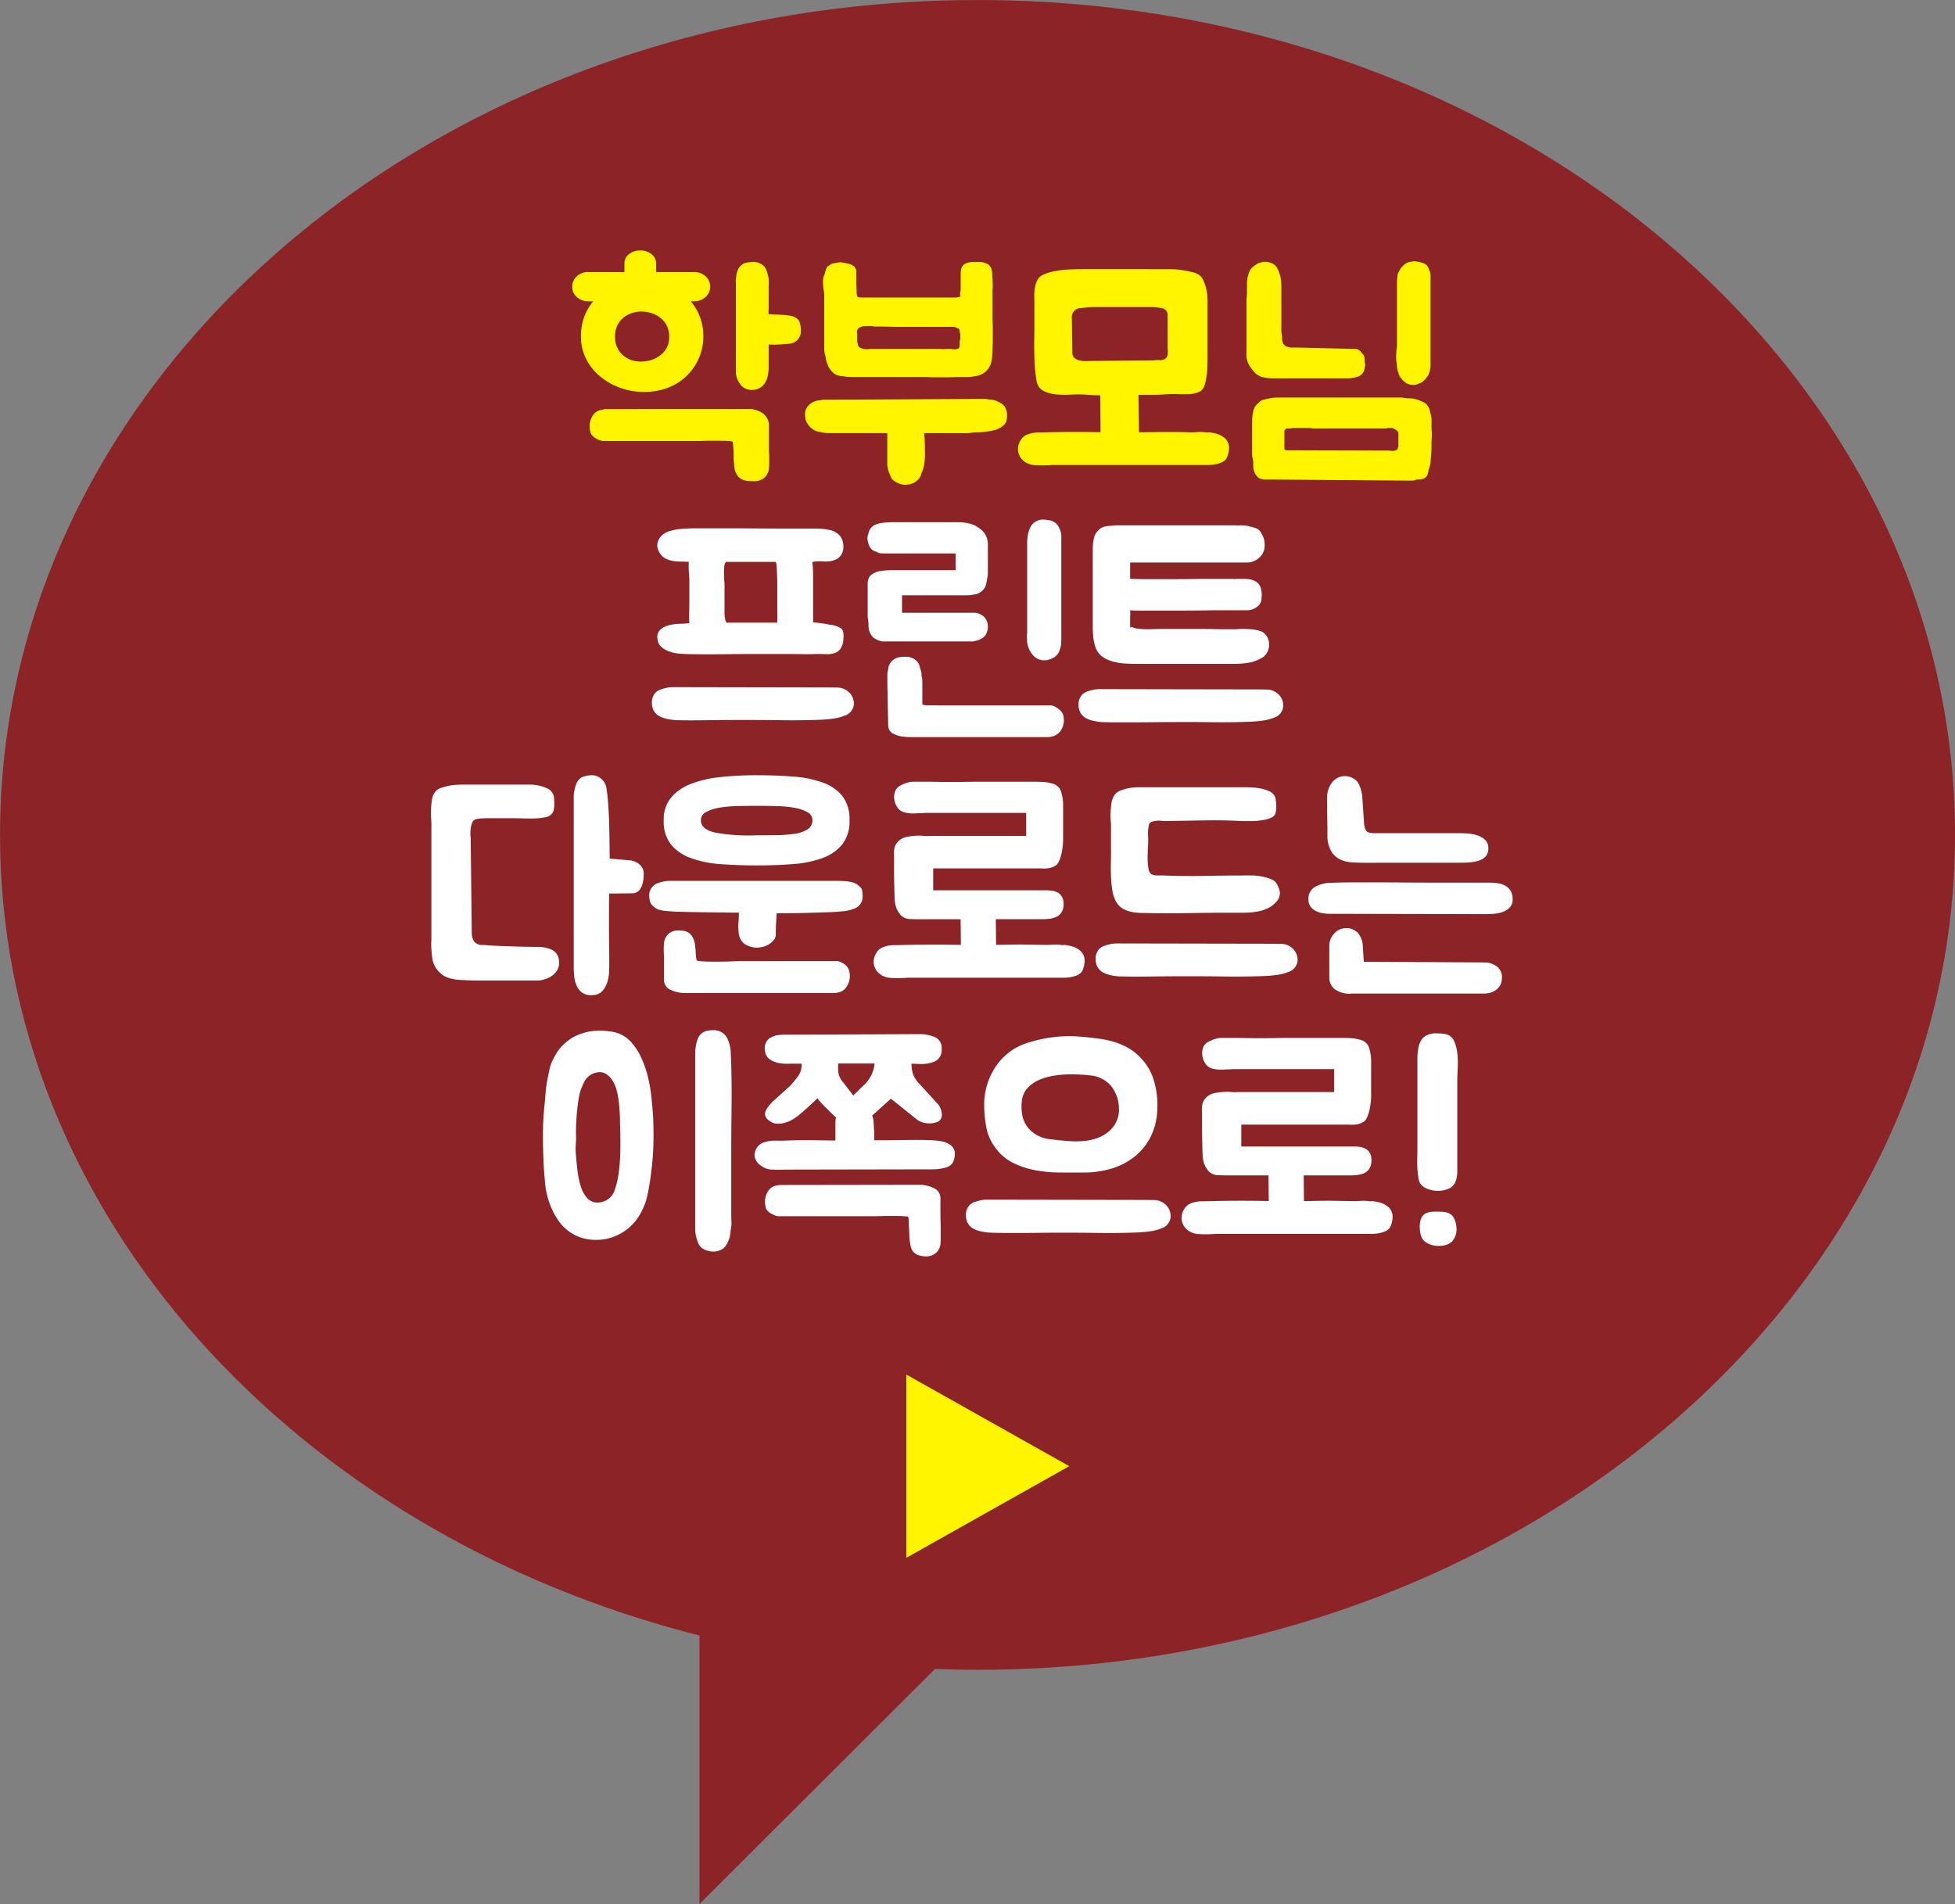
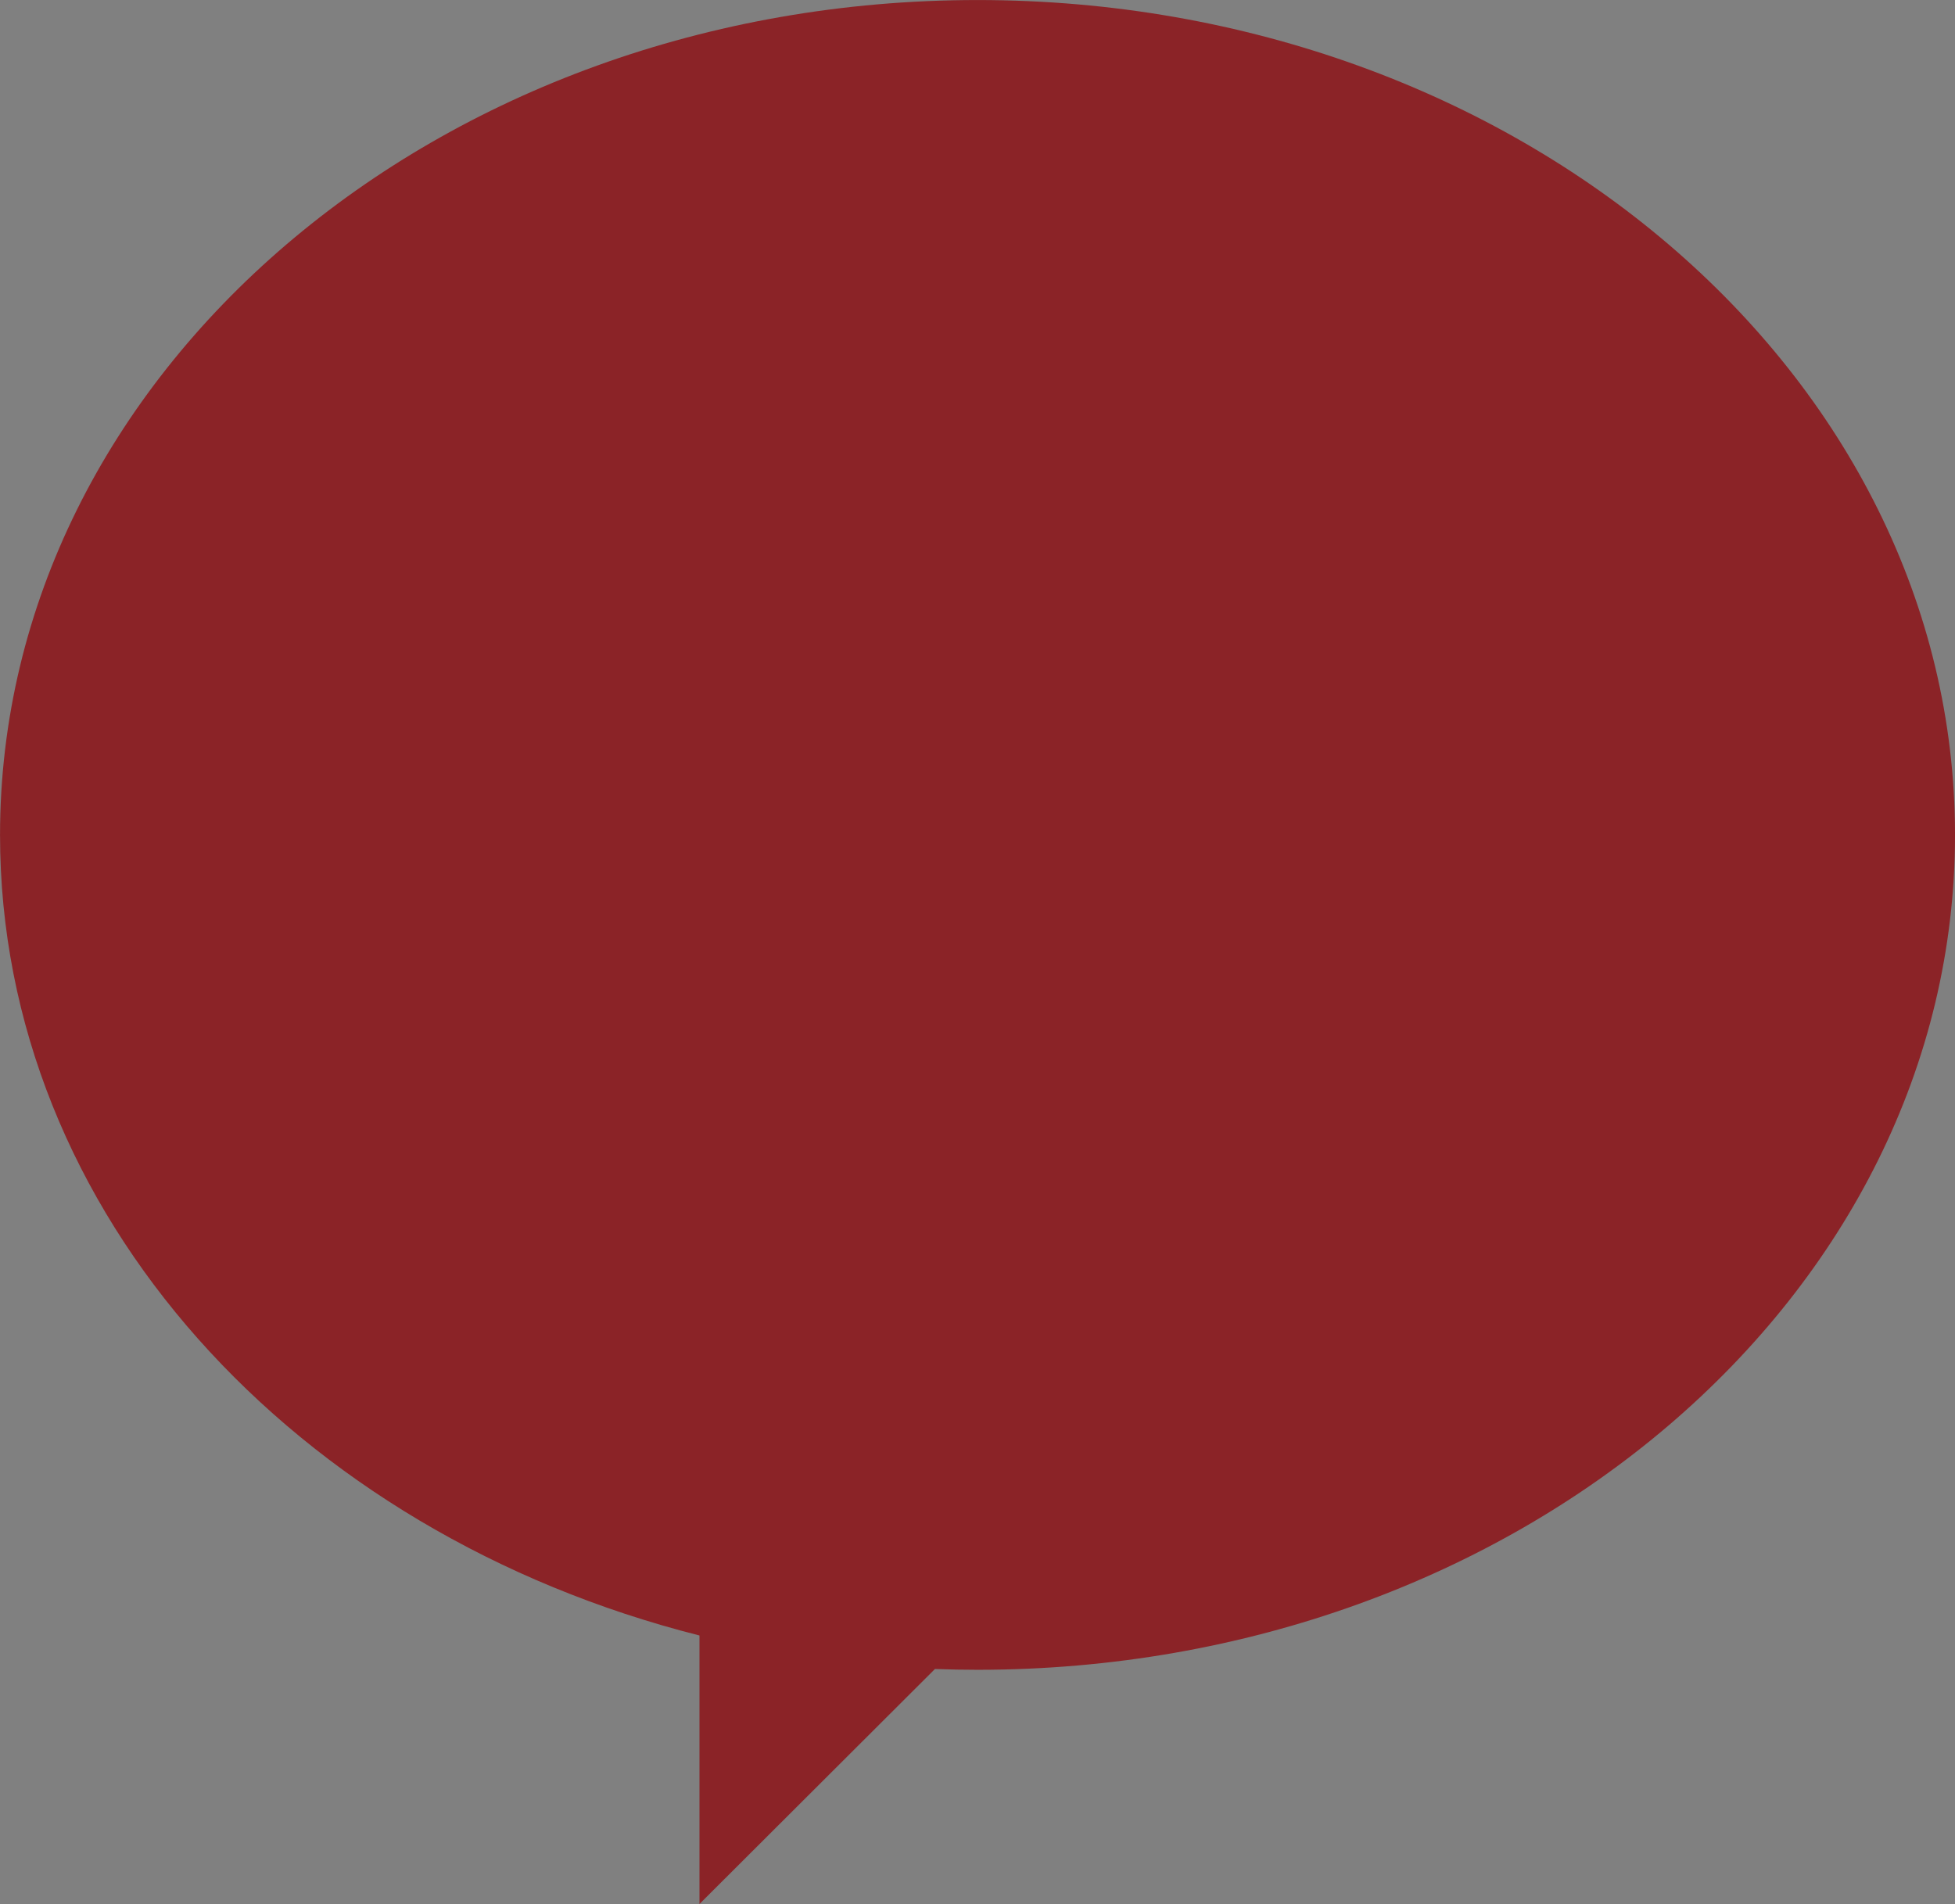
<svg xmlns="http://www.w3.org/2000/svg" width="114.443" height="111.467" viewBox="0 0 114.443 111.467">
  <rect x="0" y="0" width="114.443" height="111.467" fill="#808080" stroke="none" />
  <g transform="translate(-970.996 -495.998)">
    <path d="M40.945,95.746C17.268,89.76,0,71.043,0,48.879,0,21.881,25.615,0,57.223,0s57.219,21.883,57.219,48.881S88.824,97.754,57.223,97.754c-.834,0-1.668-.016-2.494-.047L40.945,111.465Z" transform="translate(970.998 496)" fill="#8b2327" />
-     <path d="M-9.743,4.968a.536.536,0,0,1-.192.112,1.373,1.373,0,0,1-.664.1,2.381,2.381,0,0,0-.68.032q.032.224.04.416t.008.32V8.76q0-.016.152,0t.336.04q.184.024.344.056a1.6,1.6,0,0,0,.192.032,1.511,1.511,0,0,1,.6.2q.2.136.152.616a1.152,1.152,0,0,1-.168.584.709.709,0,0,1-.344.256,1.372,1.372,0,0,1-.488.064q-.28-.008-.6-.008-.416.016-.824.008T-12.7,10.6h-2.128q-.64,0-1.232.008t-.9.008h-.856q-.424,0-.856-.016a4.165,4.165,0,0,1-.48-.032,2.245,2.245,0,0,1-.528-.128,1.344,1.344,0,0,1-.44-.264.681.681,0,0,1-.216-.44.6.6,0,0,1,.152-.552,1.169,1.169,0,0,1,.5-.264,2.658,2.658,0,0,1,.632-.088,5.416,5.416,0,0,0,.576-.04q-.016-.3-.008-.672t.008-.656v-1.3q0-.048-.024-.32a4.95,4.95,0,0,1-.008-.64q-.24-.016-.5-.016a2.4,2.4,0,0,1-.488-.048,1.375,1.375,0,0,1-.432-.168.882.882,0,0,1-.328-.376.706.706,0,0,1-.008-.7.971.971,0,0,1,.552-.464,3.164,3.164,0,0,1,.816-.16q.448-.032.848-.032h1.592q.936,0,1.92.008t1.92.008h1.592a3.973,3.973,0,0,1,.712.072,1.114,1.114,0,0,1,.632.328.844.844,0,0,1,.168.3,1.206,1.206,0,0,1,.056.368.9.9,0,0,1-.072.36A.7.7,0,0,1-9.743,4.968Zm-9.552,9.5a3.187,3.187,0,0,1-.5-.072,1.711,1.711,0,0,1-.44-.16.83.83,0,0,1-.312-.3.957.957,0,0,1-.12-.512.829.829,0,0,1,.208-.56.8.8,0,0,1,.32-.192,2.687,2.687,0,0,1,.368-.1,1.768,1.768,0,0,1,.312-.032h.152l8.752.016q.416,0,.76.008a.981.981,0,0,1,.616.232.91.91,0,0,1,.336.688.736.736,0,0,1-.144.44.755.755,0,0,1-.384.28,2.837,2.837,0,0,1-.664.176q-.344.048-.68.064-1.168.048-2.3.032t-2.208-.016q-1.152,0-2.248.016T-19.3,14.472Zm2.864-8.144a1.75,1.75,0,0,1,.016.208V8.3a1.472,1.472,0,0,0,.024.192.956.956,0,0,0,.088.272h2.976V6.488q0-.16-.008-.368l-.016-.416q-.008-.208-.024-.32a.336.336,0,0,0-.048-.176h-2.912a.3.3,0,0,0-.08.176,1.959,1.959,0,0,0-.032.424Q-16.447,6.1-16.431,6.328ZM-1.455,9.736a.494.494,0,0,1-.2.08,1.216,1.216,0,0,0-.2.048h-5.3a1.109,1.109,0,0,1-.576-.256.943.943,0,0,1-.256-.672q0-.08-.008-.2a1.409,1.409,0,0,0-.04-.248V6.44a.827.827,0,0,1,.128-.4,1.115,1.115,0,0,1,.624-.3,3.62,3.62,0,0,1,.392-.04q.184-.008.36-.008h3.648V4.712H-7.007q-.112,0-.256-.008a.4.4,0,0,1-.24-.088.577.577,0,0,1-.384-.248,1.066,1.066,0,0,1-.144-.408.526.526,0,0,1-.008-.24,1.952,1.952,0,0,1,.056-.208A.639.639,0,0,1-7.711,3.1a1.1,1.1,0,0,1,.48-.168,3.1,3.1,0,0,1,.368-.04q.176-.008.384-.008h3.7a2.764,2.764,0,0,1,.744.088A1.528,1.528,0,0,1-1.5,3.24a1.1,1.1,0,0,1,.5.944v1.68a1.483,1.483,0,0,1-.032.288q-.032.16-.064.336a.784.784,0,0,1-.352.5.765.765,0,0,1-.4.128.934.934,0,0,1-.24.04q-.144.008-.256.008h-3.68V8.184h4.256a.87.87,0,0,1,.552.248.789.789,0,0,1,.216.584.839.839,0,0,1-.12.44A.645.645,0,0,1-1.455,9.736Zm4.176,3.872a.842.842,0,0,1,.3.128,1.048,1.048,0,0,1,.272.224.573.573,0,0,1,.128.256,1.12,1.12,0,0,1-.208.944.936.936,0,0,1-.4.256q-.144.032-.192.04a.5.5,0,0,1-.08.008h-8a3.875,3.875,0,0,1-.592-.04,1.328,1.328,0,0,1-.432-.136.571.571,0,0,1-.28-.232.731.731,0,0,1-.072-.344q-.016-.816-.032-1.456,0-.272-.008-.536t-.008-.48q0-.216,0-.352t0-.152a.345.345,0,0,1,.024-.136.243.243,0,0,0,.024-.088.644.644,0,0,1,.088-.328.816.816,0,0,1,.216-.248.8.8,0,0,1,.288-.136,1.381,1.381,0,0,1,.336-.04h.224a.194.194,0,0,1,.112.024.106.106,0,0,0,.064.024A.626.626,0,0,1-5.3,10.9a1.074,1.074,0,0,1,.144.12.7.7,0,0,1,.176.368l.064.192a.654.654,0,0,1,.032.208.789.789,0,0,0,.024.192.856.856,0,0,1,.024.208V13.56a1.034,1.034,0,0,0,.392.04q.376.008.824.008H2.721ZM3.3,9.64q0,.176-.008.336a1.153,1.153,0,0,1-.072.336.824.824,0,0,1-.24.408,1.17,1.17,0,0,1-.432.216.943.943,0,0,1-.488,0,.854.854,0,0,1-.368-.216,1.372,1.372,0,0,1-.256-.36A1.411,1.411,0,0,1,1.3,9.912a2.26,2.26,0,0,0-.016-.264A.729.729,0,0,1,1.3,9.384v-4.8q0-.208,0-.472a2.815,2.815,0,0,1,.048-.52,1.459,1.459,0,0,1,.168-.464.784.784,0,0,1,.36-.32.812.812,0,0,1,.336-.08A1.19,1.19,0,0,1,2.5,2.76a.739.739,0,0,1,.584.3A1.217,1.217,0,0,1,3.3,3.64v6Zm11.792-.32a.8.8,0,0,1,.3.36.969.969,0,0,1,.072.44.945.945,0,0,1-.136.424.815.815,0,0,1-.344.312,2.327,2.327,0,0,1-.736.256,4.57,4.57,0,0,1-.752.064H7.633q-.256,0-.56-.016a3.6,3.6,0,0,1-.592-.08,2.612,2.612,0,0,1-.544-.184,1.256,1.256,0,0,1-.432-.328,1.273,1.273,0,0,1-.24-.472,2.953,2.953,0,0,1-.1-.56q-.024-.28-.024-.48V4.424a2.689,2.689,0,0,1,.016-.28,3,3,0,0,1,.048-.3,1.042,1.042,0,0,1,.08-.248,1.34,1.34,0,0,1,.288-.336.784.784,0,0,1,.384-.144A.633.633,0,0,1,6.1,3.1a1.12,1.12,0,0,0,.184-.016,1.835,1.835,0,0,0,.224-.016h6.912q.08,0,.168.008a.584.584,0,0,0,.168-.008h.032a2.828,2.828,0,0,1,.3.016,1.4,1.4,0,0,1,.3.064,2.9,2.9,0,0,1,.288.08.584.584,0,0,1,.256.176,1.591,1.591,0,0,1,.144.248,1.337,1.337,0,0,1,.1.28,1.41,1.41,0,0,1,.016.48.91.91,0,0,1-.352.584,1.018,1.018,0,0,1-.656.248H7.329V6.2q.128,0,.384.008t.584.008H9.761q.88,0,1.92-.016h1.552q.08,0,.16.008a.538.538,0,0,0,.16-.008h.432a2.1,2.1,0,0,1,.36.032.994.994,0,0,1,.344.128.64.64,0,0,1,.3.424,1.538,1.538,0,0,1,.032.536.623.623,0,0,1-.264.52,1.016,1.016,0,0,1-.632.2h-1.92q-.976.016-1.808.016H7.761q-.208,0-.432-.016.016.32.016.384v.024q0-.04-.008-.128l-.008-.088v.656a.775.775,0,0,0,.008.144q.008.032.024.024a.125.125,0,0,0,.032-.024.046.046,0,0,1,.032-.016,1.032,1.032,0,0,0,.36.1,4.482,4.482,0,0,0,.568.032h.064q.08,0,.408-.008t.76-.008h1.856q.432,0,.752.008t.416.008h.832q.128,0,.224-.008t.224-.008q.256,0,.512.016a2.165,2.165,0,0,1,.512.1L15,9.272A.49.49,0,0,1,15.089,9.32ZM5.681,14.584a3.187,3.187,0,0,1-.5-.072,1.711,1.711,0,0,1-.44-.16.83.83,0,0,1-.312-.3.957.957,0,0,1-.12-.512.829.829,0,0,1,.208-.56.8.8,0,0,1,.32-.192,2.687,2.687,0,0,1,.368-.1,1.767,1.767,0,0,1,.312-.032h.152l8.912.016q.416,0,.76.008a.981.981,0,0,1,.616.232.91.91,0,0,1,.336.688.736.736,0,0,1-.144.44.755.755,0,0,1-.384.28,2.837,2.837,0,0,1-.664.176q-.344.048-.68.064-1.168.048-2.3.032T9.9,14.584q-.576,0-1.176.008T7.577,14.6H6.529Q6.033,14.6,5.681,14.584Zm-33.064,13.16a2.125,2.125,0,0,1,.84.16.764.764,0,0,1,.44.672.8.8,0,0,1-.072.464,1.064,1.064,0,0,1-.28.352,1.314,1.314,0,0,1-.408.224,1.771,1.771,0,0,1-.44.1h-3.76l-.76-.032a3.023,3.023,0,0,1-.76-.128,1.256,1.256,0,0,1-.48-.288,1.551,1.551,0,0,1-.352-.48,1.486,1.486,0,0,1-.112-.424q-.032-.248-.048-.48a3.622,3.622,0,0,1-.008-.408q.008-.176.008-.192v-6.8q0-.048-.016-.256a4.579,4.579,0,0,1-.008-.48,5.178,5.178,0,0,1,.048-.56,1.137,1.137,0,0,1,.168-.48.659.659,0,0,1,.344-.256,2.805,2.805,0,0,1,.512-.144,3.411,3.411,0,0,1,.48-.056l.264-.008h3.992a2.511,2.511,0,0,1,.5.056,2.143,2.143,0,0,1,.528.184.627.627,0,0,1,.336.384.909.909,0,0,1,.04.232q.008.136.008.288a1.522,1.522,0,0,1-.024.28.767.767,0,0,1-.056.192.611.611,0,0,1-.4.288,3.98,3.98,0,0,1-.912.08h-.216q-.12,0-.368-.008t-.688-.008h-1.176q-.224,0-.456.016a1.124,1.124,0,0,0-.344.064.32.32,0,0,0-.168.184,1.267,1.267,0,0,0-.08.3,2.318,2.318,0,0,0-.024.328,1.626,1.626,0,0,0,.016.256v.016l.064,5.536a.869.869,0,0,0,.144.52.59.59,0,0,0,.512.2q.048,0,.344.024t.752.04l1,.032Q-27.911,27.744-27.383,27.744Zm5.52-5.056a1.107,1.107,0,0,1,.5.256.69.69,0,0,1,.216.544q0,.128-.008.232a1.413,1.413,0,0,1-.04.232,1.019,1.019,0,0,1-.2.464.546.546,0,0,1-.456.192l-1.312.016q-.016.416-.016.928t0,1.056q0,.544.008,1.1t.008,1.048q0,.208-.016.512a2.138,2.138,0,0,1-.112.584,1.361,1.361,0,0,1-.288.488.753.753,0,0,1-.544.224.894.894,0,0,1-.608-.128,1,1,0,0,1-.336-.408,1.777,1.777,0,0,1-.144-.544,5.155,5.155,0,0,1-.032-.552V18.952a1.9,1.9,0,0,1,.032-.32,2.3,2.3,0,0,1,.1-.384.874.874,0,0,1,.2-.328.7.7,0,0,1,.328-.168,1.576,1.576,0,0,1,.392-.056.8.8,0,0,1,.592.24.867.867,0,0,1,.264.472q.04.248.072.52.08.88.1,1.808t.024,1.84Zm7.328.288q-1.152,0-2.152-.08a6.206,6.206,0,0,1-1.728-.36,2.637,2.637,0,0,1-1.144-.8,2.178,2.178,0,0,1-.416-1.4,2.014,2.014,0,0,1,.416-1.312,2.791,2.791,0,0,1,1.144-.808,6.53,6.53,0,0,1,1.728-.408,19.383,19.383,0,0,1,2.152-.112q1.152,0,2.152.08a6.418,6.418,0,0,1,1.728.352,2.581,2.581,0,0,1,1.144.792A2.205,2.205,0,0,1-9.1,20.336a2.178,2.178,0,0,1-.416,1.4,2.637,2.637,0,0,1-1.144.8,6.206,6.206,0,0,1-1.728.36Q-13.383,22.976-14.535,22.976Zm4.288,2.736q-.8.032-1.552.048t-1.568.016q-.016.336-.032.6t-.016.712a.589.589,0,0,1-.152.3,1.292,1.292,0,0,1-.28.224,1.131,1.131,0,0,1-.344.136,1.624,1.624,0,0,1-.344.04,1.324,1.324,0,0,1-.744-.24.953.953,0,0,1-.312-.688,2.851,2.851,0,0,1-.008-.56q.024-.24.024-.56-.368,0-.952-.008l-1.208-.016q-.624-.008-1.2-.024t-.912-.048a3.261,3.261,0,0,1-.408-.072.933.933,0,0,1-.36-.232.527.527,0,0,1-.16-.256,1.163,1.163,0,0,1-.048-.336.736.736,0,0,1,.208-.544.678.678,0,0,1,.3-.192,2.687,2.687,0,0,1,.368-.1,1.767,1.767,0,0,1,.312-.032h9.784q.24,0,.464.016a3.016,3.016,0,0,1,.44.064.851.851,0,0,1,.392.208.445.445,0,0,1,.2.288,2.382,2.382,0,0,1,.024.352.73.73,0,0,1-.136.432.729.729,0,0,1-.376.272,2.248,2.248,0,0,1-.7.152Q-9.911,25.7-10.247,25.712Zm.448,2.864a.669.669,0,0,1,.112.032,1.117,1.117,0,0,1,.216.1.934.934,0,0,1,.224.192.6.6,0,0,1,.136.28,1.122,1.122,0,0,1-.192.944.7.7,0,0,1-.384.272q-.208.048-.224.048h-8.736a1.948,1.948,0,0,1-.96-.2.624.624,0,0,1-.352-.568V28.256a4.057,4.057,0,0,1,0-.72.82.82,0,0,1,.256-.544.791.791,0,0,1,.56-.208q.08,0,.216.008a.709.709,0,0,1,.216.04.678.678,0,0,1,.32.192.969.969,0,0,1,.176.3,1.3,1.3,0,0,1,.08.352q.016.184.032.36a2.259,2.259,0,0,0,.016.264,1.574,1.574,0,0,0,.048.248,1.644,1.644,0,0,0,.3.04q.264.024.824.024.48,0,.856-.016l.392-.016Zm-4.736-9.088q-.592,0-1.176.016a6.633,6.633,0,0,0-1.048.1,2.38,2.38,0,0,0-.752.256.522.522,0,0,0-.288.472q0,.544.872.728a11.029,11.029,0,0,0,2.392.152q.592,0,1.176-.008a7.558,7.558,0,0,0,1.048-.08,1.946,1.946,0,0,0,.752-.256.6.6,0,0,0,.288-.536.522.522,0,0,0-.288-.472,2.38,2.38,0,0,0-.752-.256,6.633,6.633,0,0,0-1.048-.1Q-13.943,19.488-14.535,19.488ZM3.289,27.632a.2.2,0,0,0,.1.008.583.583,0,0,1,.1-.008,2.805,2.805,0,0,1,.5.1A1.3,1.3,0,0,1,4.441,28a.76.76,0,0,1,.224.56,1.4,1.4,0,0,1-.056.376.811.811,0,0,1-.152.312.8.8,0,0,1-.32.192,2.037,2.037,0,0,1-.368.088,2.339,2.339,0,0,1-.312.024H-5.655q-.08,0-.16.008t-.16.008a6.566,6.566,0,0,1-.72-.008,1.113,1.113,0,0,1-.656-.248.91.91,0,0,1-.336-.688,1.011,1.011,0,0,1,.144-.5.764.764,0,0,1,.384-.352,1.772,1.772,0,0,1,.664-.128q.344,0,.7-.016h.08q1.536-.032,3.136,0l-.016-1.5H-4.927q-.344,0-.7-.016a.769.769,0,0,1-.56-.336,1.363,1.363,0,0,1-.256-.72q-.016-.144-.024-.464t-.016-.672q-.008-.352-.008-.656v-.816a2.11,2.11,0,0,1,.008-.408.737.737,0,0,1,.168-.392.923.923,0,0,1,.584-.344A3.869,3.869,0,0,1-5,21.232q.08,0,.264.016a1.353,1.353,0,0,0,.3,0h5.68V19.9H-4.6q-.08,0-.176.008t-.176.008q-.1,0-.2.008t-.2.008a1.9,1.9,0,0,1-.544-.064.71.71,0,0,1-.448-.368,1.058,1.058,0,0,1-.112-.784.671.671,0,0,1,.368-.432,1.863,1.863,0,0,1,.464-.176,1.021,1.021,0,0,1,.248-.032h.824q.256,0,.632.008t.792.008q.416,0,.84-.008t.776-.008H1.721q.272,0,.544.016a2.2,2.2,0,0,1,.528.1.686.686,0,0,1,.5.488,2.546,2.546,0,0,1,.112.728V21.52a3.067,3.067,0,0,1-.024.336q-.024.208-.072.432a2.188,2.188,0,0,1-.136.424.6.6,0,0,1-.216.28,1.138,1.138,0,0,1-.432.152,2.021,2.021,0,0,1-.4.008H-4.2v1.28H2.417a2.127,2.127,0,0,1,.264.016.968.968,0,0,1,.44.136.645.645,0,0,1,.28.392,1.023,1.023,0,0,1-.024.608A.7.7,0,0,1,2.985,26a1.471,1.471,0,0,1-.392.1,3.164,3.164,0,0,1-.376.024H-.535l.016,1.5q.384,0,.712-.008t.656-.008q.328,0,.656.008t.7.008a3.9,3.9,0,0,0,.56-.008A2.486,2.486,0,0,1,3.289,27.632Zm12.352-3.824a.607.607,0,0,1,.28.264,1.579,1.579,0,0,1,.152.36.708.708,0,0,1-.16.64,1.5,1.5,0,0,1-.536.416,2.522,2.522,0,0,1-.664.2,4.576,4.576,0,0,1-.72.056H13.3q-1.28,0-2.584.024t-2.6-.008q-.224,0-.464-.024a2.24,2.24,0,0,1-.464-.1,1.3,1.3,0,0,1-.408-.216,1.063,1.063,0,0,1-.3-.368,2.2,2.2,0,0,1-.2-.656,6.952,6.952,0,0,1-.072-.768q-.016-.4-.008-.784t.008-.688V20.608q0-.032-.016-.24a4.454,4.454,0,0,1-.008-.472,4.9,4.9,0,0,1,.048-.544,1.127,1.127,0,0,1,.168-.472.665.665,0,0,1,.3-.256,2.093,2.093,0,0,1,.424-.144,3.131,3.131,0,0,1,.392-.064q.176-.016.224-.016h6.4l.256.008a4.056,4.056,0,0,1,.528.056,2.134,2.134,0,0,1,.56.176.623.623,0,0,1,.352.384q.016.1.032.232a2.4,2.4,0,0,1,.016.28,1.475,1.475,0,0,1-.024.272.768.768,0,0,1-.056.192.466.466,0,0,1-.224.184,1.746,1.746,0,0,1-.288.1q-.144.032-.368.064a3.788,3.788,0,0,1-.528.032h-.5q-.624-.032-1.136-.04t-1.016,0l-1.048.016q-.544.008-1.264.024a2.69,2.69,0,0,1-.28-.016,1.448,1.448,0,0,0-.3,0,1.018,1.018,0,0,0-.272.064.242.242,0,0,0-.152.176,2.543,2.543,0,0,0-.048.672,4.657,4.657,0,0,1-.016.688q0,.112-.008.336t0,.464a2.338,2.338,0,0,0,.056.448.4.4,0,0,0,.16.272.627.627,0,0,0,.336.08h.336q1.3.048,2.56.024t2.528-.024A3.124,3.124,0,0,1,15.641,23.808Zm-8.96,5.664a3.187,3.187,0,0,1-.5-.072,1.711,1.711,0,0,1-.44-.16.83.83,0,0,1-.312-.3.957.957,0,0,1-.12-.512.829.829,0,0,1,.208-.56.8.8,0,0,1,.32-.192,2.687,2.687,0,0,1,.368-.1,1.767,1.767,0,0,1,.312-.032h.152l8.752.016q.416,0,.76.008a.981.981,0,0,1,.616.232.91.91,0,0,1,.336.688.736.736,0,0,1-.144.44.755.755,0,0,1-.384.28,2.837,2.837,0,0,1-.664.176q-.344.048-.68.064-1.168.048-2.3.032t-2.208-.016q-1.152,0-2.248.016T6.681,29.472Zm12.176-10.48a1.488,1.488,0,0,1,.064-.424,1.385,1.385,0,0,1,.192-.4,1.088,1.088,0,0,1,.32-.3.973.973,0,0,1,1.224.24,2.1,2.1,0,0,1,.264.9l.1,1.472a1.029,1.029,0,0,0,.128.472q.1.136.512.136h4.88q.208,0,.5.016a2.334,2.334,0,0,1,.576.1,1.311,1.311,0,0,1,.48.264.626.626,0,0,1,.2.5.681.681,0,0,1-.16.488.953.953,0,0,1-.424.248,2.43,2.43,0,0,1-.584.1q-.32.016-.64.016H21.017q-.336,0-.72-.024a1.809,1.809,0,0,1-.7-.184,1.178,1.178,0,0,1-.536-.544,1.729,1.729,0,0,1-.184-.784V20.9q0-.3-.008-.648t-.008-.7ZM28.1,28.656a1.2,1.2,0,0,1,.688.232.776.776,0,0,1,.3.744.823.823,0,0,1-.12.4.89.89,0,0,1-.264.264,1.034,1.034,0,0,1-.336.144,1.517,1.517,0,0,1-.336.04H20.3a1.461,1.461,0,0,1-1.024-.28.878.878,0,0,1-.288-.648v-1.84a1.029,1.029,0,0,1,.3-.76.887.887,0,0,1,.632-.3.9.9,0,0,1,.76.3,1.27,1.27,0,0,1,.264.672l.064.992Zm.256-4.672a3.264,3.264,0,0,1,.52.04,1.185,1.185,0,0,1,.432.152.873.873,0,0,1,.3.3.931.931,0,0,1,.112.488.654.654,0,0,1-.152.456,1.038,1.038,0,0,1-.392.264,1.808,1.808,0,0,1-.52.12q-.28.024-.52.024L19,25.808a3.068,3.068,0,0,1-.336-.024,1.41,1.41,0,0,1-.408-.112.954.954,0,0,1-.344-.256.652.652,0,0,1-.144-.44.781.781,0,0,1,.36-.728,1.847,1.847,0,0,1,.84-.248q.352-.016.728-.024t.872-.008h1.16q.664,0,1.592.008t2.168.008Zm-52.137,8.664q.208,0,.4.016t.384.048a1.91,1.91,0,0,1,1.072.56,3.656,3.656,0,0,1,.632.952,6.128,6.128,0,0,1,.392,1.128,9.072,9.072,0,0,1,.208,1.208q.064.616.1,1.192.032.736.016,1.472t-.1,1.456q-.08.752-.232,1.512a3.828,3.828,0,0,1-.552,1.368,2.9,2.9,0,0,1-.832.84,2.956,2.956,0,0,1-1.04.44,3.19,3.19,0,0,1-1.008.032,2.536,2.536,0,0,1-.976-.336,2.55,2.55,0,0,1-.728-.64,4.252,4.252,0,0,1-.52-.9,4.828,4.828,0,0,1-.368-1.584q-.064-.672-.088-1.344t-.024-1.344a16.809,16.809,0,0,1,.1-1.792q.032-.368.064-.728t.1-.712q.064-.288.112-.544a2.192,2.192,0,0,1,.176-.528,4.68,4.68,0,0,1,.28-.512,2.153,2.153,0,0,1,.36-.432,2.593,2.593,0,0,1,.784-.544,3.309,3.309,0,0,1,.9-.256,1.215,1.215,0,0,1,.2-.016A1.215,1.215,0,0,0-23.776,32.648Zm7.76,11.456q-.032.192-.048.376a1.636,1.636,0,0,1-.08.376.878.878,0,0,0-.048.112.878.878,0,0,1-.048.112.95.95,0,0,1-.288.352,1.029,1.029,0,0,1-.816.112.838.838,0,0,1-.416-.192.785.785,0,0,1-.216-.328,2.911,2.911,0,0,1-.112-.392,1.676,1.676,0,0,1-.04-.336V34.04a3.164,3.164,0,0,1,.032-.448,2.378,2.378,0,0,1,.1-.416.763.763,0,0,1,.176-.3.739.739,0,0,1,.368-.216,2.04,2.04,0,0,1,.416-.04.9.9,0,0,1,.5.152.816.816,0,0,1,.328.424,1.992,1.992,0,0,1,.16.7l.032.736v.08q.032,1.232.016,2.528t-.016,2.448v3.84q0,.144.008.288A1.733,1.733,0,0,1-16.016,44.1Zm-7.808-1.392a1.055,1.055,0,0,0,.592-.192,1.026,1.026,0,0,0,.384-.512,5.579,5.579,0,0,0,.192-.7,10.312,10.312,0,0,0,.144-1.568q.016-.832-.016-1.6,0-.3-.016-.648t-.056-.68a4.974,4.974,0,0,0-.12-.648,2.063,2.063,0,0,0-.224-.552,1.212,1.212,0,0,0-.384-.416.7.7,0,0,0-.48-.112,1.052,1.052,0,0,0-.5.192,1.153,1.153,0,0,0-.368.48l-.144.336a4.036,4.036,0,0,0-.144.632q-.048.328-.08.648t-.048.656q-.016.336-.016.656a4.848,4.848,0,0,1-.008.624,3.5,3.5,0,0,0,.008.624q.032.416.088.9a5.215,5.215,0,0,0,.184.9,1.918,1.918,0,0,0,.368.7A.8.8,0,0,0-23.824,42.712ZM-4.976,34.6q-.128,0-.248-.008t-.248-.008a2.21,2.21,0,0,0,.072.552,1.708,1.708,0,0,0,.424.664l1.04,1.136a.751.751,0,0,1,.16.256,1.17,1.17,0,0,1,.08.312.57.57,0,0,1-.048.3A.4.4,0,0,1-4,38.008a1.228,1.228,0,0,1-.536.064,1.133,1.133,0,0,1-.664-.256l-1.472-1.184q-.272.24-.536.48t-.552.5l-.016.016a.625.625,0,0,1,.048.128q.016.064.032.144.016.224.032.56t.016.608q.9,0,1.824-.016t1.616.016a4.016,4.016,0,0,1,.552.072,1.179,1.179,0,0,1,.5.232.594.594,0,0,1,.224.5,1.185,1.185,0,0,1-.056.344.54.54,0,0,1-.152.264.733.733,0,0,1-.328.184,2.693,2.693,0,0,1-.392.08,2.7,2.7,0,0,1-.328.024h-.152l-8.528.016q-.368.016-.76,0a1.083,1.083,0,0,1-.664-.24.763.763,0,0,1-.368-.608.793.793,0,0,1,.152-.448.751.751,0,0,1,.408-.3,2.015,2.015,0,0,1,.688-.1q.352.008.72-.008.384-.016.72-.016h.656q.32,0,.656.008t.736.008V37.992a1.377,1.377,0,0,1,.032-.256L-9.92,37.7q-.32-.288-.624-.6a4.963,4.963,0,0,1-.432-.488q-.272.256-.536.5t-.552.48a2.53,2.53,0,0,1-.336.24,1.883,1.883,0,0,1-.448.2,1.517,1.517,0,0,1-.488.064.8.8,0,0,1-.472-.184.534.534,0,0,1-.224-.288A.452.452,0,0,1-14,37.336a1.241,1.241,0,0,1,.184-.288q.12-.144.248-.272l.976-.88a6.111,6.111,0,0,0,.512-.624A1.164,1.164,0,0,0-11.9,34.6v-.016h-.7a2.788,2.788,0,0,1-.688-.048,1.394,1.394,0,0,1-.5-.224.649.649,0,0,1-.256-.5.705.705,0,0,1,.216-.68,1.215,1.215,0,0,1,.648-.232,2.538,2.538,0,0,1,.352-.016h.384l7.392-.032a2.317,2.317,0,0,1,.952.176.667.667,0,0,1,.392.672.732.732,0,0,1-.368.736A1.926,1.926,0,0,1-4.976,34.6Zm-.176,7.072a2.048,2.048,0,0,1,1.016.208.639.639,0,0,1,.36.576v1.056q0,.08.008.3t.008.488q0,.264,0,.5a2.288,2.288,0,0,1-.016.328.775.775,0,0,1-.264.536.886.886,0,0,1-.6.2,1.163,1.163,0,0,1-.336-.048.676.676,0,0,1-.52-.464,3.3,3.3,0,0,1-.1-.688q0-.064-.008-.232t-.016-.344q-.008-.176-.016-.328a1.286,1.286,0,0,0-.024-.216,1.58,1.58,0,0,0-.264-.032q-.216-.016-.808-.016-.272,0-.48.008t-.384.008h-5.7a.8.8,0,0,1-.12-.032,1.541,1.541,0,0,1-.232-.1.925.925,0,0,1-.24-.176.434.434,0,0,1-.128-.272,1.14,1.14,0,0,1,.192-.944.722.722,0,0,1,.416-.264q.224-.04.24-.04Zm-4.608-7.1a3.3,3.3,0,0,0,.016.584,1.133,1.133,0,0,0,.288.536l.576.752.656-.64a1.955,1.955,0,0,0,.592-1.232ZM4.416,33q.544.048,1.04.112a5.8,5.8,0,0,1,.944.2,4,4,0,0,1,.848.368A3.208,3.208,0,0,1,8,34.3a3.253,3.253,0,0,1,.768,1.448,5.1,5.1,0,0,1,.144,1.64,3.742,3.742,0,0,1-.44,1.584,3.53,3.53,0,0,1-.96,1.112,4.071,4.071,0,0,1-1.328.656,5.453,5.453,0,0,1-1.528.216H3.264a8.168,8.168,0,0,1-1.448-.128,5.031,5.031,0,0,1-1.344-.44,2.862,2.862,0,0,1-1.08-.952,2.731,2.731,0,0,1-.488-1.16A7.156,7.156,0,0,1-1.216,37a4.016,4.016,0,0,1,.672-2.24,3.455,3.455,0,0,1,1.808-1.376A7.92,7.92,0,0,1,4.416,33ZM6.64,37.624a1.3,1.3,0,0,0,.032-.4,2.148,2.148,0,0,0-.464-1.344,1.793,1.793,0,0,0-1.2-.608q-.256-.032-.536-.048t-.632-.016a6.2,6.2,0,0,0-.936.072,3.674,3.674,0,0,0-.872.24,2.061,2.061,0,0,0-.688.464,1.314,1.314,0,0,0-.352.76A2.849,2.849,0,0,0,1,37.512a1.673,1.673,0,0,0,.264.7,1.8,1.8,0,0,0,.576.536,2.145,2.145,0,0,0,.944.272q.24.032.488.056t.5.04a5.129,5.129,0,0,0,.856-.008,3,3,0,0,0,.856-.2A2.162,2.162,0,0,0,6.2,38.44,1.677,1.677,0,0,0,6.64,37.624ZM-.912,44.472a3.187,3.187,0,0,1-.5-.072,1.711,1.711,0,0,1-.44-.16.83.83,0,0,1-.312-.3.957.957,0,0,1-.12-.512.829.829,0,0,1,.208-.56.8.8,0,0,1,.32-.192,2.687,2.687,0,0,1,.368-.1,1.767,1.767,0,0,1,.312-.032h.152l8.912.016q.416,0,.76.008a.981.981,0,0,1,.616.232A.91.91,0,0,1,9.7,43.5a.736.736,0,0,1-.144.44.755.755,0,0,1-.384.28,2.837,2.837,0,0,1-.664.176q-.344.048-.68.064-1.168.048-2.3.032t-2.208-.016q-.576,0-1.176.008t-1.152.008H-.064Q-.56,44.488-.912,44.472Zm22.224-1.84a.2.2,0,0,0,.1.008.583.583,0,0,1,.1-.008,2.805,2.805,0,0,1,.5.1,1.3,1.3,0,0,1,.456.264.76.76,0,0,1,.224.56,1.4,1.4,0,0,1-.056.376.811.811,0,0,1-.152.312.8.8,0,0,1-.32.192,2.037,2.037,0,0,1-.368.088,2.339,2.339,0,0,1-.312.024H12.368q-.08,0-.16.008t-.16.008a6.567,6.567,0,0,1-.72-.008,1.113,1.113,0,0,1-.656-.248.91.91,0,0,1-.336-.688,1.011,1.011,0,0,1,.144-.5.764.764,0,0,1,.384-.352,1.772,1.772,0,0,1,.664-.128q.344,0,.7-.016h.08q1.536-.032,3.136,0l-.016-1.5H13.1q-.344,0-.7-.016a.769.769,0,0,1-.56-.336,1.363,1.363,0,0,1-.256-.72q-.016-.144-.024-.464t-.016-.672q-.008-.352-.008-.656v-.816a2.11,2.11,0,0,1,.008-.408.737.737,0,0,1,.168-.392A.923.923,0,0,1,12.3,36.3a3.869,3.869,0,0,1,.728-.072q.08,0,.264.016a1.353,1.353,0,0,0,.3,0h5.68V34.9h-5.84q-.08,0-.176.008t-.176.008q-.1,0-.2.008t-.2.008a1.9,1.9,0,0,1-.544-.064.71.71,0,0,1-.448-.368,1.058,1.058,0,0,1-.112-.784.671.671,0,0,1,.368-.432,1.863,1.863,0,0,1,.464-.176,1.021,1.021,0,0,1,.248-.032h.824q.256,0,.632.008t.792.008q.416,0,.84-.008t.776-.008h3.232q.272,0,.544.016a2.2,2.2,0,0,1,.528.1.686.686,0,0,1,.5.488,2.546,2.546,0,0,1,.112.728V36.52a3.067,3.067,0,0,1-.024.336q-.024.208-.072.432a2.188,2.188,0,0,1-.136.424.6.6,0,0,1-.216.28,1.139,1.139,0,0,1-.432.152,2.022,2.022,0,0,1-.4.008h-6.32v1.28H20.44a2.127,2.127,0,0,1,.264.016.968.968,0,0,1,.44.136.645.645,0,0,1,.28.392,1.023,1.023,0,0,1-.024.608.7.7,0,0,1-.392.416,1.471,1.471,0,0,1-.392.1,3.165,3.165,0,0,1-.376.024H17.488l.016,1.5q.384,0,.712-.008t.656-.008q.328,0,.656.008t.7.008a3.9,3.9,0,0,0,.56-.008A2.485,2.485,0,0,1,21.312,42.632Zm3.056-9.424a.752.752,0,0,1,.352-.3,1.1,1.1,0,0,1,.432-.1q.176,0,.344.008a2.2,2.2,0,0,1,.328.04.719.719,0,0,1,.48.424,2.431,2.431,0,0,1,.184.752,5.536,5.536,0,0,1,.016.84q-.024.416-.024.672V40.9a1.663,1.663,0,0,1-.112.608.732.732,0,0,1-.416.4,1.536,1.536,0,0,1-.64.12,1.648,1.648,0,0,1-.64-.144.772.772,0,0,1-.416-.392,1.78,1.78,0,0,1-.072-.36q-.024-.216-.04-.392-.016-.272-.008-.568t.008-.6v-5.36a3.316,3.316,0,0,1,.048-.5A1.38,1.38,0,0,1,24.368,33.208ZM26.208,43.5q.048.08.088.152a.993.993,0,0,1,.072.168,2.04,2.04,0,0,1,.064.368,1.113,1.113,0,0,1-.032.376,1.064,1.064,0,0,1-.16.344.681.681,0,0,1-.3.24,1.193,1.193,0,0,1-.416.1,1.673,1.673,0,0,1-.464-.032,1.2,1.2,0,0,1-.416-.176.7.7,0,0,1-.272-.336,1.681,1.681,0,0,1-.088-.52,1.428,1.428,0,0,1,.072-.52.562.562,0,0,1,.3-.328,1.138,1.138,0,0,1,.448-.088,3.743,3.743,0,0,1,.6.016A.817.817,0,0,1,26.208,43.5Z" transform="translate(1029.824 523.687)" fill="#fff" />
-     <path d="M5.365,0l5.365,9.537H0Z" transform="translate(1033.587 576.469) rotate(90)" fill="#fff500" />
-     <path d="M-17.656-7.984a3.142,3.142,0,0,1-.336,1.424,3.231,3.231,0,0,1-.944,1.136,3.35,3.35,0,0,1-1.192.56,4.145,4.145,0,0,1-1.3.112,4.123,4.123,0,0,1-1.264-.3,3.776,3.776,0,0,1-1.08-.664,3.239,3.239,0,0,1-.76-.992,2.822,2.822,0,0,1-.288-1.28,3.262,3.262,0,0,1,.192-1.152,3.094,3.094,0,0,1,.528-.912h-.288a.96.96,0,0,1-.672-.248.783.783,0,0,1-.272-.6.8.8,0,0,1,.272-.616.96.96,0,0,1,.672-.248h2.112v-.512a.66.66,0,0,1,.272-.536,1.022,1.022,0,0,1,.656-.216,1.022,1.022,0,0,1,.656.216.66.66,0,0,1,.272.536v.512H-18.2a.96.96,0,0,1,.672.248.8.8,0,0,1,.272.616.783.783,0,0,1-.272.6.96.96,0,0,1-.672.248h-.192a3.237,3.237,0,0,1,.536.912A3.145,3.145,0,0,1-17.656-7.984Zm2.544,4.24a1.418,1.418,0,0,1,.984.288.873.873,0,0,1,.312.656v.912q0,.048,0,.184t0,.28q0,.144.008.272t.008.176v.352q0,.176-.016.352a.8.8,0,0,1-.264.544.865.865,0,0,1-.6.208q-.08,0-.28-.008a.947.947,0,0,1-.28-.04A.737.737,0,0,1-15.584.24a.915.915,0,0,1-.184-.288,1.2,1.2,0,0,1-.08-.344q-.016-.184-.032-.36V-.976q0-.16-.008-.328t-.024-.32a1.777,1.777,0,0,0-.032-.216,1.521,1.521,0,0,0-.256-.032q-.208-.016-.816-.016-.512,0-.632.008l-.136.008H-23.56a.8.8,0,0,1-.12-.032,1.208,1.208,0,0,1-.232-.1,1.107,1.107,0,0,1-.24-.184.435.435,0,0,1-.128-.272,1.15,1.15,0,0,1,.192-.96.722.722,0,0,1,.416-.264,1.049,1.049,0,0,0,.24-.056Zm1.28-3.776v1.456q-.016.176-.048.36a1.166,1.166,0,0,1-.128.36.874.874,0,0,1-.272.32.885.885,0,0,1-.528.16.821.821,0,0,1-.448-.112.791.791,0,0,1-.256-.24,1.621,1.621,0,0,1-.152-.28,1.074,1.074,0,0,1-.072-.24l-.016-.1v-5.28a1.48,1.48,0,0,1,.016-.352,1.428,1.428,0,0,1,.128-.48.724.724,0,0,1,.64-.384.943.943,0,0,1,.88.24.886.886,0,0,1,.136.248q.04.12.072.248a1.384,1.384,0,0,1,.056.336,2.586,2.586,0,0,1-.008.352v1.248q0,.08-.008.168a.87.87,0,0,0,.008.2q.064,0,.24.008l.368.016q.192.008.368.024t.256.032a.932.932,0,0,1,.448.184.523.523,0,0,1,.16.3,1.557,1.557,0,0,1,.048.408.749.749,0,0,1-.1.392.722.722,0,0,1-.576.36q-.384.04-.848.056Zm-7.088.96a1.715,1.715,0,0,0,.888-.456,1.277,1.277,0,0,0,.376-.968,1.327,1.327,0,0,0-.232-.8,1.52,1.52,0,0,0-.584-.488,1.844,1.844,0,0,0-.768-.176,1.751,1.751,0,0,0-.768.152,1.432,1.432,0,0,0-.584.488,1.392,1.392,0,0,0-.232.824,1.446,1.446,0,0,0,.176.736,1.388,1.388,0,0,0,.448.48,1.493,1.493,0,0,0,.608.224A2.032,2.032,0,0,0-20.92-6.56ZM-.712-10.9a1.75,1.75,0,0,0-.016.208q0,.08,0,.144v.864q0,.24,0,.5t.016.528v1.04q-.016.272-.016.48A2.732,2.732,0,0,1-.76-6.72a1.231,1.231,0,0,1-.3.72,1.136,1.136,0,0,1-.712.336,1.768,1.768,0,0,1-.264.04q-.12.008-.248.008h-.48q-.144,0-.32.008t-.432.008h-.512q-.256,0-.512-.016H-8.808q-.176,0-.344-.008a1.843,1.843,0,0,1-.312-.04A1.01,1.01,0,0,1-9.8-5.72a.71.71,0,0,1-.272-.168,1.106,1.106,0,0,1-.288-.4q-.048-.128-.088-.256A1.467,1.467,0,0,1-10.5-6.8a1.712,1.712,0,0,1-.056-.224,1.236,1.236,0,0,1-.024-.224V-10.4a1.674,1.674,0,0,0-.032-.312,1.674,1.674,0,0,1-.032-.312,1.683,1.683,0,0,1,0-.328.912.912,0,0,1,.1-.312,1.258,1.258,0,0,1,.1-.328.285.285,0,0,1,.176-.168.459.459,0,0,1,.24-.112q.16-.032.352-.064A1.483,1.483,0,0,1-9.4-12.3q.16.032.3.064.384.128.4.416v.7q0,.144.008.264t.008.232a1.144,1.144,0,0,0,.024.24q.024.112.2.112h5.6a.547.547,0,0,0,.1-.016l.136-.032v-.224a.94.94,0,0,0,.032-.224v-.864a1.608,1.608,0,0,1,.024-.28.393.393,0,0,1,.1-.216.333.333,0,0,1,.152-.128,1.233,1.233,0,0,1,.248-.08,1.719,1.719,0,0,1,.288-.016h.32a.673.673,0,0,1,.3.064.506.506,0,0,1,.384.4,1.021,1.021,0,0,1,.032.248,1.639,1.639,0,0,0,.016.232ZM-.936-4.3a1.19,1.19,0,0,1,.288.032,1.251,1.251,0,0,1,.256.1.96.96,0,0,1,.384.288.93.93,0,0,1,.128.544A1.048,1.048,0,0,1,.072-3a.589.589,0,0,1-.224.264A1.2,1.2,0,0,1-.76-2.48a3.768,3.768,0,0,1-.816.1,2.675,2.675,0,0,0-.376.024,2.123,2.123,0,0,1-.3.024h-2.48a4.832,4.832,0,0,1,.04.552q.008.328.008.5A4.211,4.211,0,0,1-4.728-.5,1.912,1.912,0,0,1-4.9.048.707.707,0,0,1-5.24.512a.8.8,0,0,1-.28.136,1.161,1.161,0,0,1-.3.04A.974.974,0,0,1-6.408.512a.533.533,0,0,1-.3-.352q-.064-.144-.1-.248A.6.6,0,0,1-6.856-.3.47.47,0,0,1-6.888-.48q0-.1,0-.192V-2.336H-10.28a2.15,2.15,0,0,1-.384-.032q-.176-.032-.32-.064a.991.991,0,0,1-.544-.416.731.731,0,0,1-.144-.288,1.478,1.478,0,0,1-.032-.32.7.7,0,0,1,.24-.528.852.852,0,0,1,.288-.192,1.609,1.609,0,0,1,.2-.064.872.872,0,0,1,.184-.016.561.561,0,0,1,.176-.032h.288l8.848-.048h.272A1.118,1.118,0,0,1-.936-4.3ZM-2.648-7.728a.538.538,0,0,0,.032-.24v-.144a.2.2,0,0,0-.032-.112A.545.545,0,0,0-2.664-8.4a.408.408,0,0,0-.152-.1q-.072-.024-.152-.056h-3.5l-.656-.016h-.488A.7.7,0,0,1-7.8-8.608q-.112,0-.216.008t-.2.008a.592.592,0,0,0-.336.1.489.489,0,0,0-.088.128.3.3,0,0,0-.008.208v.512a.281.281,0,0,1,.032.08v.016a.266.266,0,0,0,.128.208l.136.056a.345.345,0,0,0,.136.024.808.808,0,0,0,.32,0h4.112a1.122,1.122,0,0,1,.12.008.494.494,0,0,0,.152-.008h.352a.674.674,0,0,1,.112.016h.192a.284.284,0,0,1,.08-.024.143.143,0,0,0,.08-.04.531.531,0,0,0,.04-.1.53.53,0,0,0,.008-.112ZM11.736-2.384a.2.2,0,0,0,.1.008.583.583,0,0,1,.1-.008,2.805,2.805,0,0,1,.5.1,1.3,1.3,0,0,1,.456.264.76.76,0,0,1,.224.56,1.4,1.4,0,0,1-.056.376.811.811,0,0,1-.152.312.8.8,0,0,1-.32.192,2.037,2.037,0,0,1-.368.088,2.339,2.339,0,0,1-.312.024H2.792q-.08,0-.16.008t-.16.008a6.566,6.566,0,0,1-.72-.008A1.113,1.113,0,0,1,1.1-.7.91.91,0,0,1,.76-1.392a1.011,1.011,0,0,1,.144-.5.764.764,0,0,1,.384-.352,1.772,1.772,0,0,1,.664-.128q.344,0,.7-.016h.08q1.392-.032,2.864,0l-.016-2.16q-.192,0-.384-.008t-.384-.024a7.1,7.1,0,0,0-.9-.008,6.82,6.82,0,0,1-.88-.008,2.079,2.079,0,0,1-.76-.2.788.788,0,0,1-.424-.616,7.324,7.324,0,0,1-.1-.856q-.024-.408-.032-.8t0-.792q.008-.4.008-.864V-9.84q0-.208-.008-.464a2.753,2.753,0,0,1,.032-.512,1.574,1.574,0,0,1,.144-.464.707.707,0,0,1,.328-.32,2.826,2.826,0,0,1,.544-.184,4.791,4.791,0,0,1,.616-.1q.312-.032.624-.04t.584-.008H9.736l.2.008a4.055,4.055,0,0,1,.44.048q.256.04.52.1a1.391,1.391,0,0,1,.424.152.762.762,0,0,1,.3.36,2.542,2.542,0,0,1,.168.5,2.66,2.66,0,0,1,.064.456q.008.2.008.216v3.088q0,.368-.008.736a4.913,4.913,0,0,1-.072.736,2.3,2.3,0,0,1-.112.448.587.587,0,0,1-.3.336,1.739,1.739,0,0,1-.7.136q-.432.008-.72-.008-.336,0-.672.024T8.6-4.576H7.816l.032,2.192q.448,0,.784-.008T9.28-2.4h.632q.32,0,.736.016a3.9,3.9,0,0,0,.56-.008A2.486,2.486,0,0,1,11.736-2.384ZM8.744-6.592a.874.874,0,0,1,.288-.016.627.627,0,0,0,.3-.048.324.324,0,0,0,.144-.136.472.472,0,0,0,.056-.192,1.46,1.46,0,0,0,0-.216q-.008-.112-.008-.208V-9.192a.54.54,0,0,0-.072-.3.431.431,0,0,0-.28-.16,3.521,3.521,0,0,0-.608-.064H5.312q-.12,0-.288.008T4.68-9.68q-.176.016-.3.032a.544.544,0,0,0-.336.176.511.511,0,0,0-.128.352l.032,2.144a.39.39,0,0,0,.168.28.846.846,0,0,0,.312.12,1.614,1.614,0,0,0,.36.024q.184-.008.328-.008Zm7.024,1.056a2.867,2.867,0,0,1-.784-.1,1.4,1.4,0,0,1-.272-.16,1.017,1.017,0,0,1-.24-.272,1.245,1.245,0,0,1-.336-.9v-3.184a3.056,3.056,0,0,0,.032-.432v-.464a1.8,1.8,0,0,1,.176-.816.7.7,0,0,1,.16-.192,2.251,2.251,0,0,1,.192-.144A.566.566,0,0,1,14.9-12.3l.224-.064q.128,0,.224.008a.951.951,0,0,1,.256.072.657.657,0,0,1,.336.288,2.193,2.193,0,0,1,.24.992V-8.24a1.409,1.409,0,0,1,.04.248q.008.12.008.232a.592.592,0,0,1,.04.144.159.159,0,0,0,.088.112.208.208,0,0,0,.192.112.4.4,0,0,0,.128.04,1.031,1.031,0,0,0,.128.008H17.1l3.344.08a.444.444,0,0,1,.352.128,1.745,1.745,0,0,0,.128.144.4.4,0,0,1,.1.16.448.448,0,0,1,.032.168v.184a.336.336,0,0,1,0,.288.577.577,0,0,1-.336.528,2.067,2.067,0,0,1-.768.128ZM14.792.224a.7.7,0,0,1-.224-.4A.94.94,0,0,1,14.536-.4V-.592A1.052,1.052,0,0,0,14.5-.848a1.266,1.266,0,0,1-.032-.3V-2.64q0-.288.008-.528a2.071,2.071,0,0,1,.056-.432.763.763,0,0,1,.184-.384,2.238,2.238,0,0,1,.312-.272q.224-.064.456-.112a2.247,2.247,0,0,1,.456-.048h7.3a2.2,2.2,0,0,0,.28.04q.12.008.3.008a2.123,2.123,0,0,1,.576.176.678.678,0,0,1,.272.168,1.136,1.136,0,0,1,.176.264q.032.16.064.272t.064.272v.688a1.6,1.6,0,0,1,.016.392q-.016.2-.016.424t-.008.432a4.2,4.2,0,0,1-.04.432,1.509,1.509,0,0,1-.128.672.684.684,0,0,1-.024.16.79.79,0,0,1-.056.16.4.4,0,0,1-.1.12.46.46,0,0,1-.192.088.448.448,0,0,1-.168.032H24.1a.525.525,0,0,1-.192.056q-.1.008-.176.008L15.688.384H15.24a.758.758,0,0,1-.416-.112ZM16.36-1.44q0,.08.048.08.032.032.048.032h.432l5.44.016A2.2,2.2,0,0,1,22.6-1.3a.613.613,0,0,0,.224-.008.289.289,0,0,0,.152-.088.376.376,0,0,0,.056-.24V-2.3a.194.194,0,0,0-.024-.112.6.6,0,0,0-.056-.064.928.928,0,0,0-.3-.16h-.2a.336.336,0,0,0-.152.032H18.04a1.84,1.84,0,0,0-.328-.032h-.688a1.921,1.921,0,0,0-.344.032h-.192q-.048,0-.128.128v1.04Zm8.56-4.784a.821.821,0,0,0-.04.192.439.439,0,0,1-.04.16.763.763,0,0,1-.176.3.291.291,0,0,1-.1.128,1.388,1.388,0,0,0-.144.128,2.665,2.665,0,0,1-.256.112.686.686,0,0,1-.24.048,1.052,1.052,0,0,1-.256-.032.721.721,0,0,1-.256-.128,1.25,1.25,0,0,1-.168-.168l-.136-.168a2.291,2.291,0,0,1-.16-.544,1.475,1.475,0,0,0-.024-.272,1.672,1.672,0,0,1-.024-.3q0-.176.008-.312a2.633,2.633,0,0,1,.04-.312v-3.824a1.166,1.166,0,0,1,.016-.192,1.166,1.166,0,0,0,.016-.192,1.442,1.442,0,0,1,.3-.512,1.276,1.276,0,0,1,.152-.128.675.675,0,0,1,.184-.1q.144-.032.272-.048a.693.693,0,0,1,.256.016,1.843,1.843,0,0,1,.376.1.5.5,0,0,1,.264.24,1.494,1.494,0,0,0,.08.216.631.631,0,0,1,.048.264v5.328Z" transform="translate(1029.824 523.688)" fill="#fff500" />
  </g>
</svg>